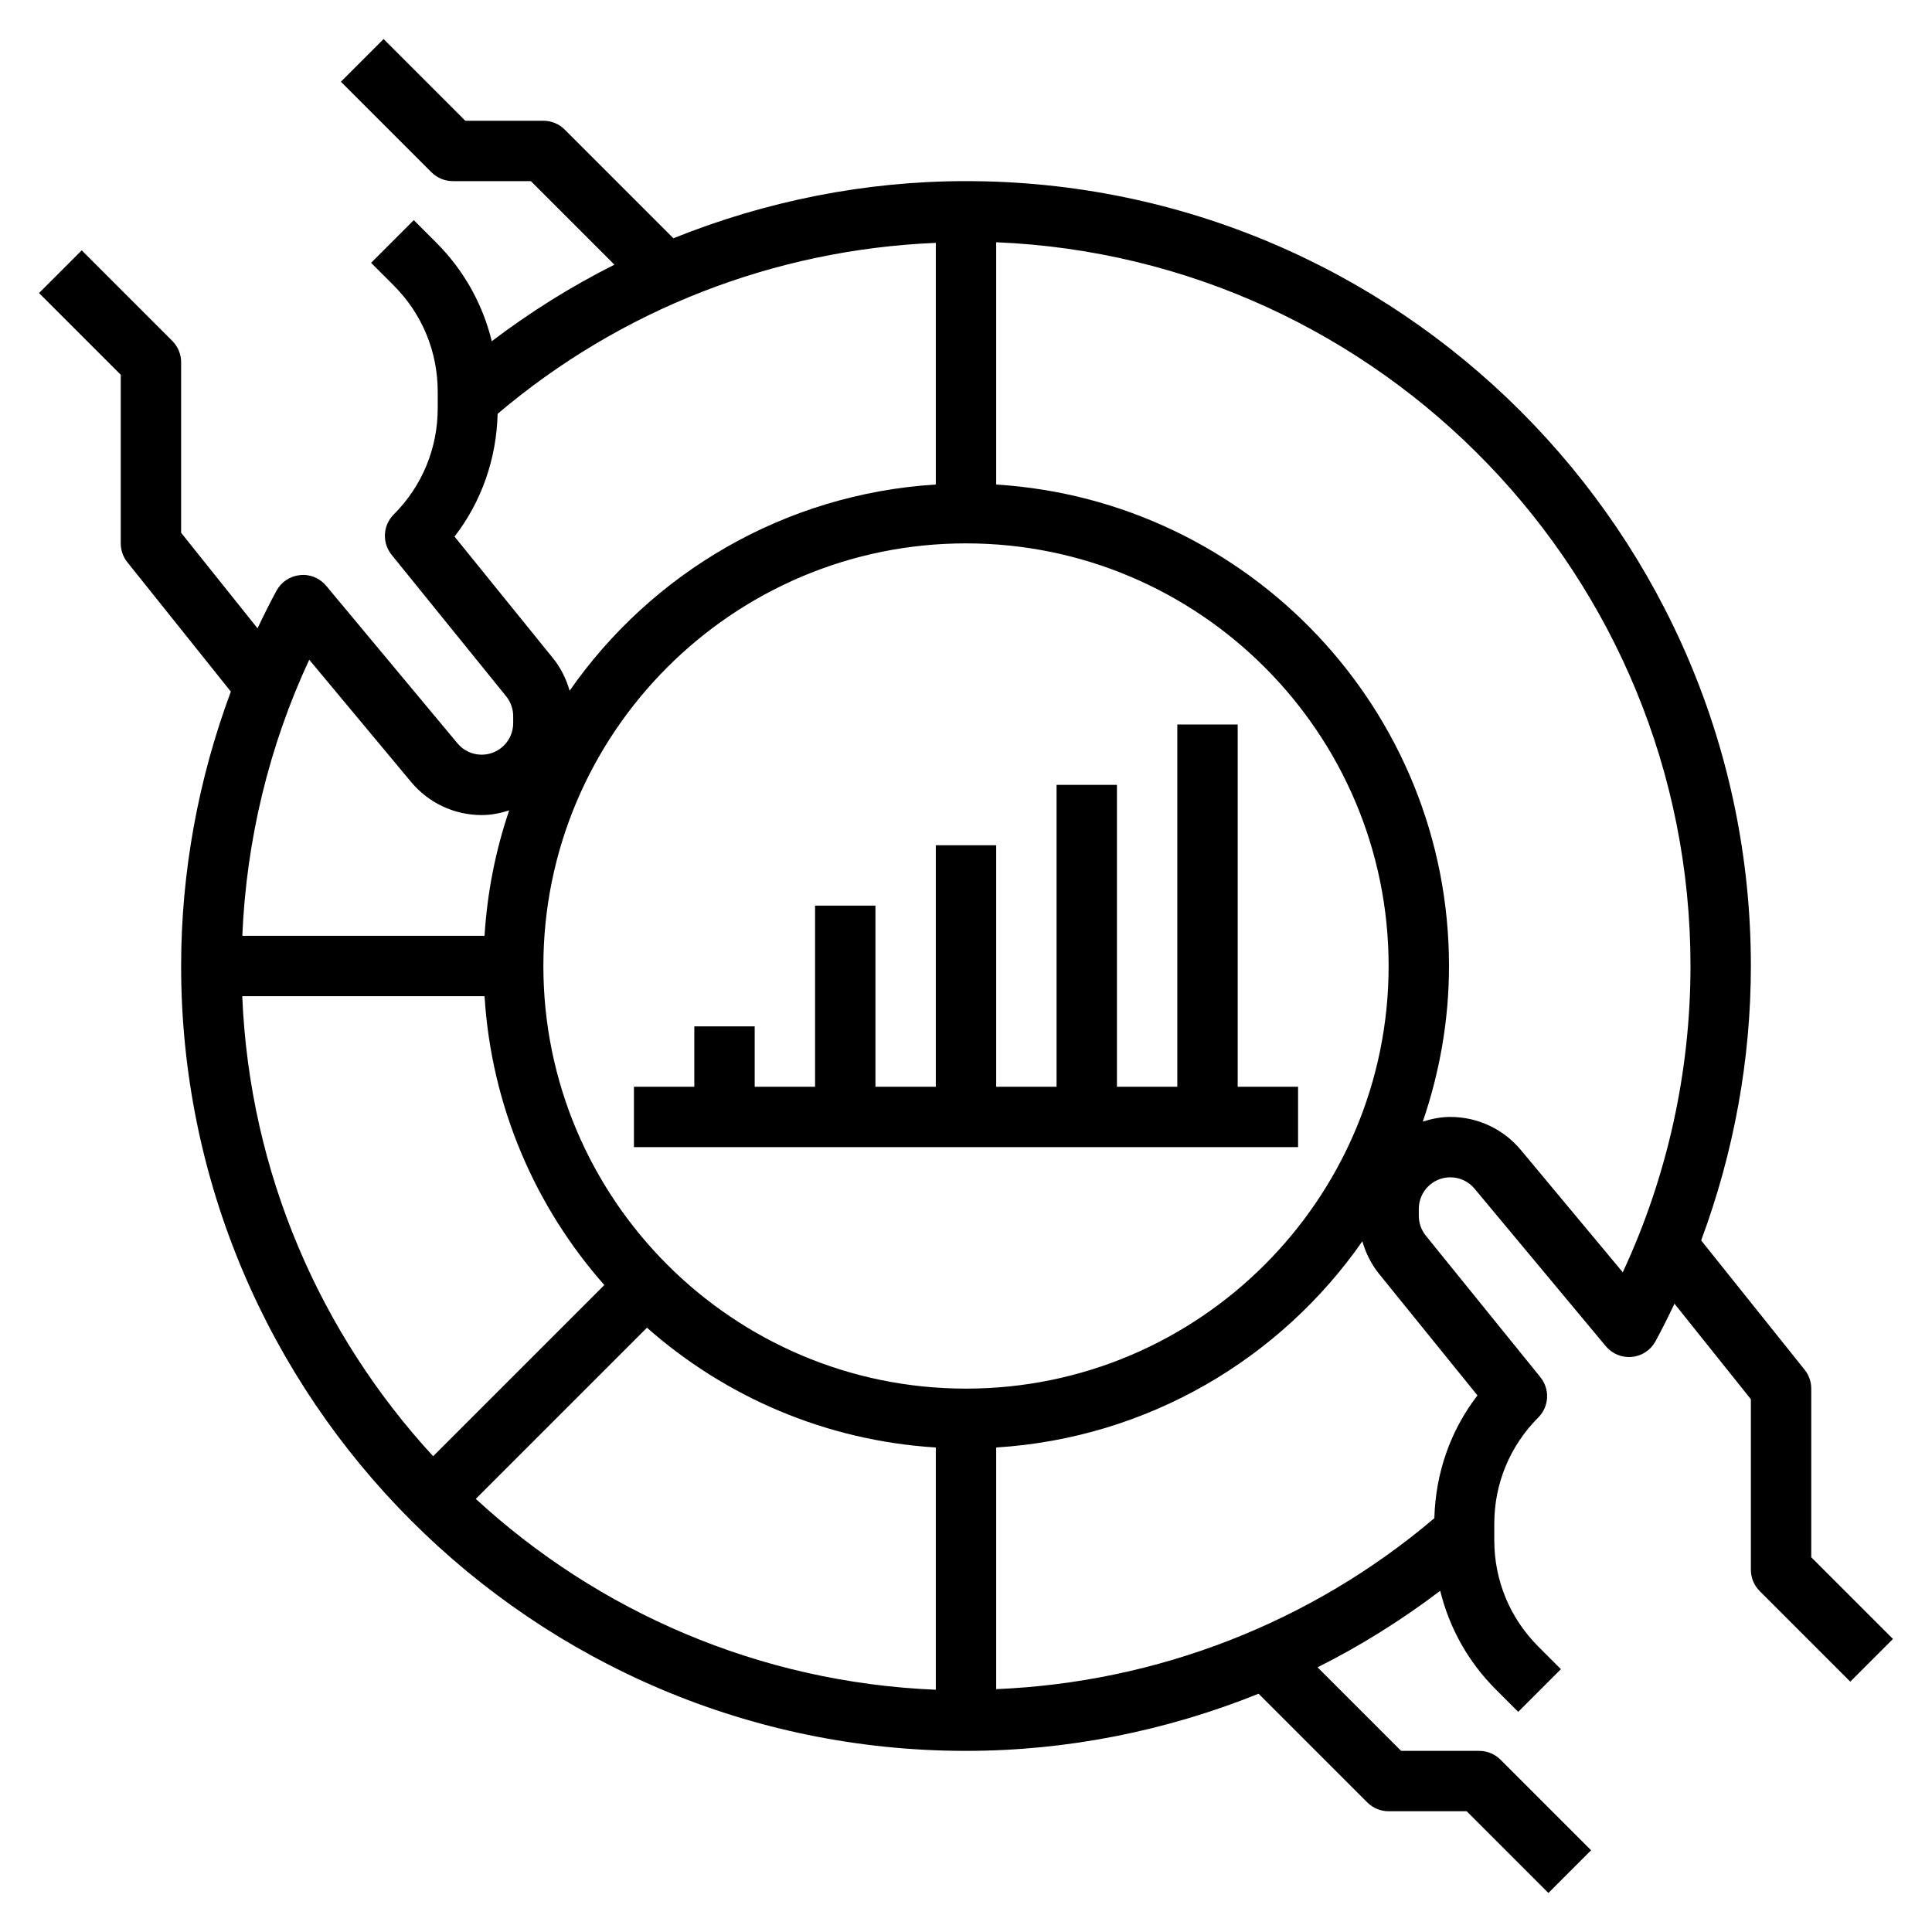
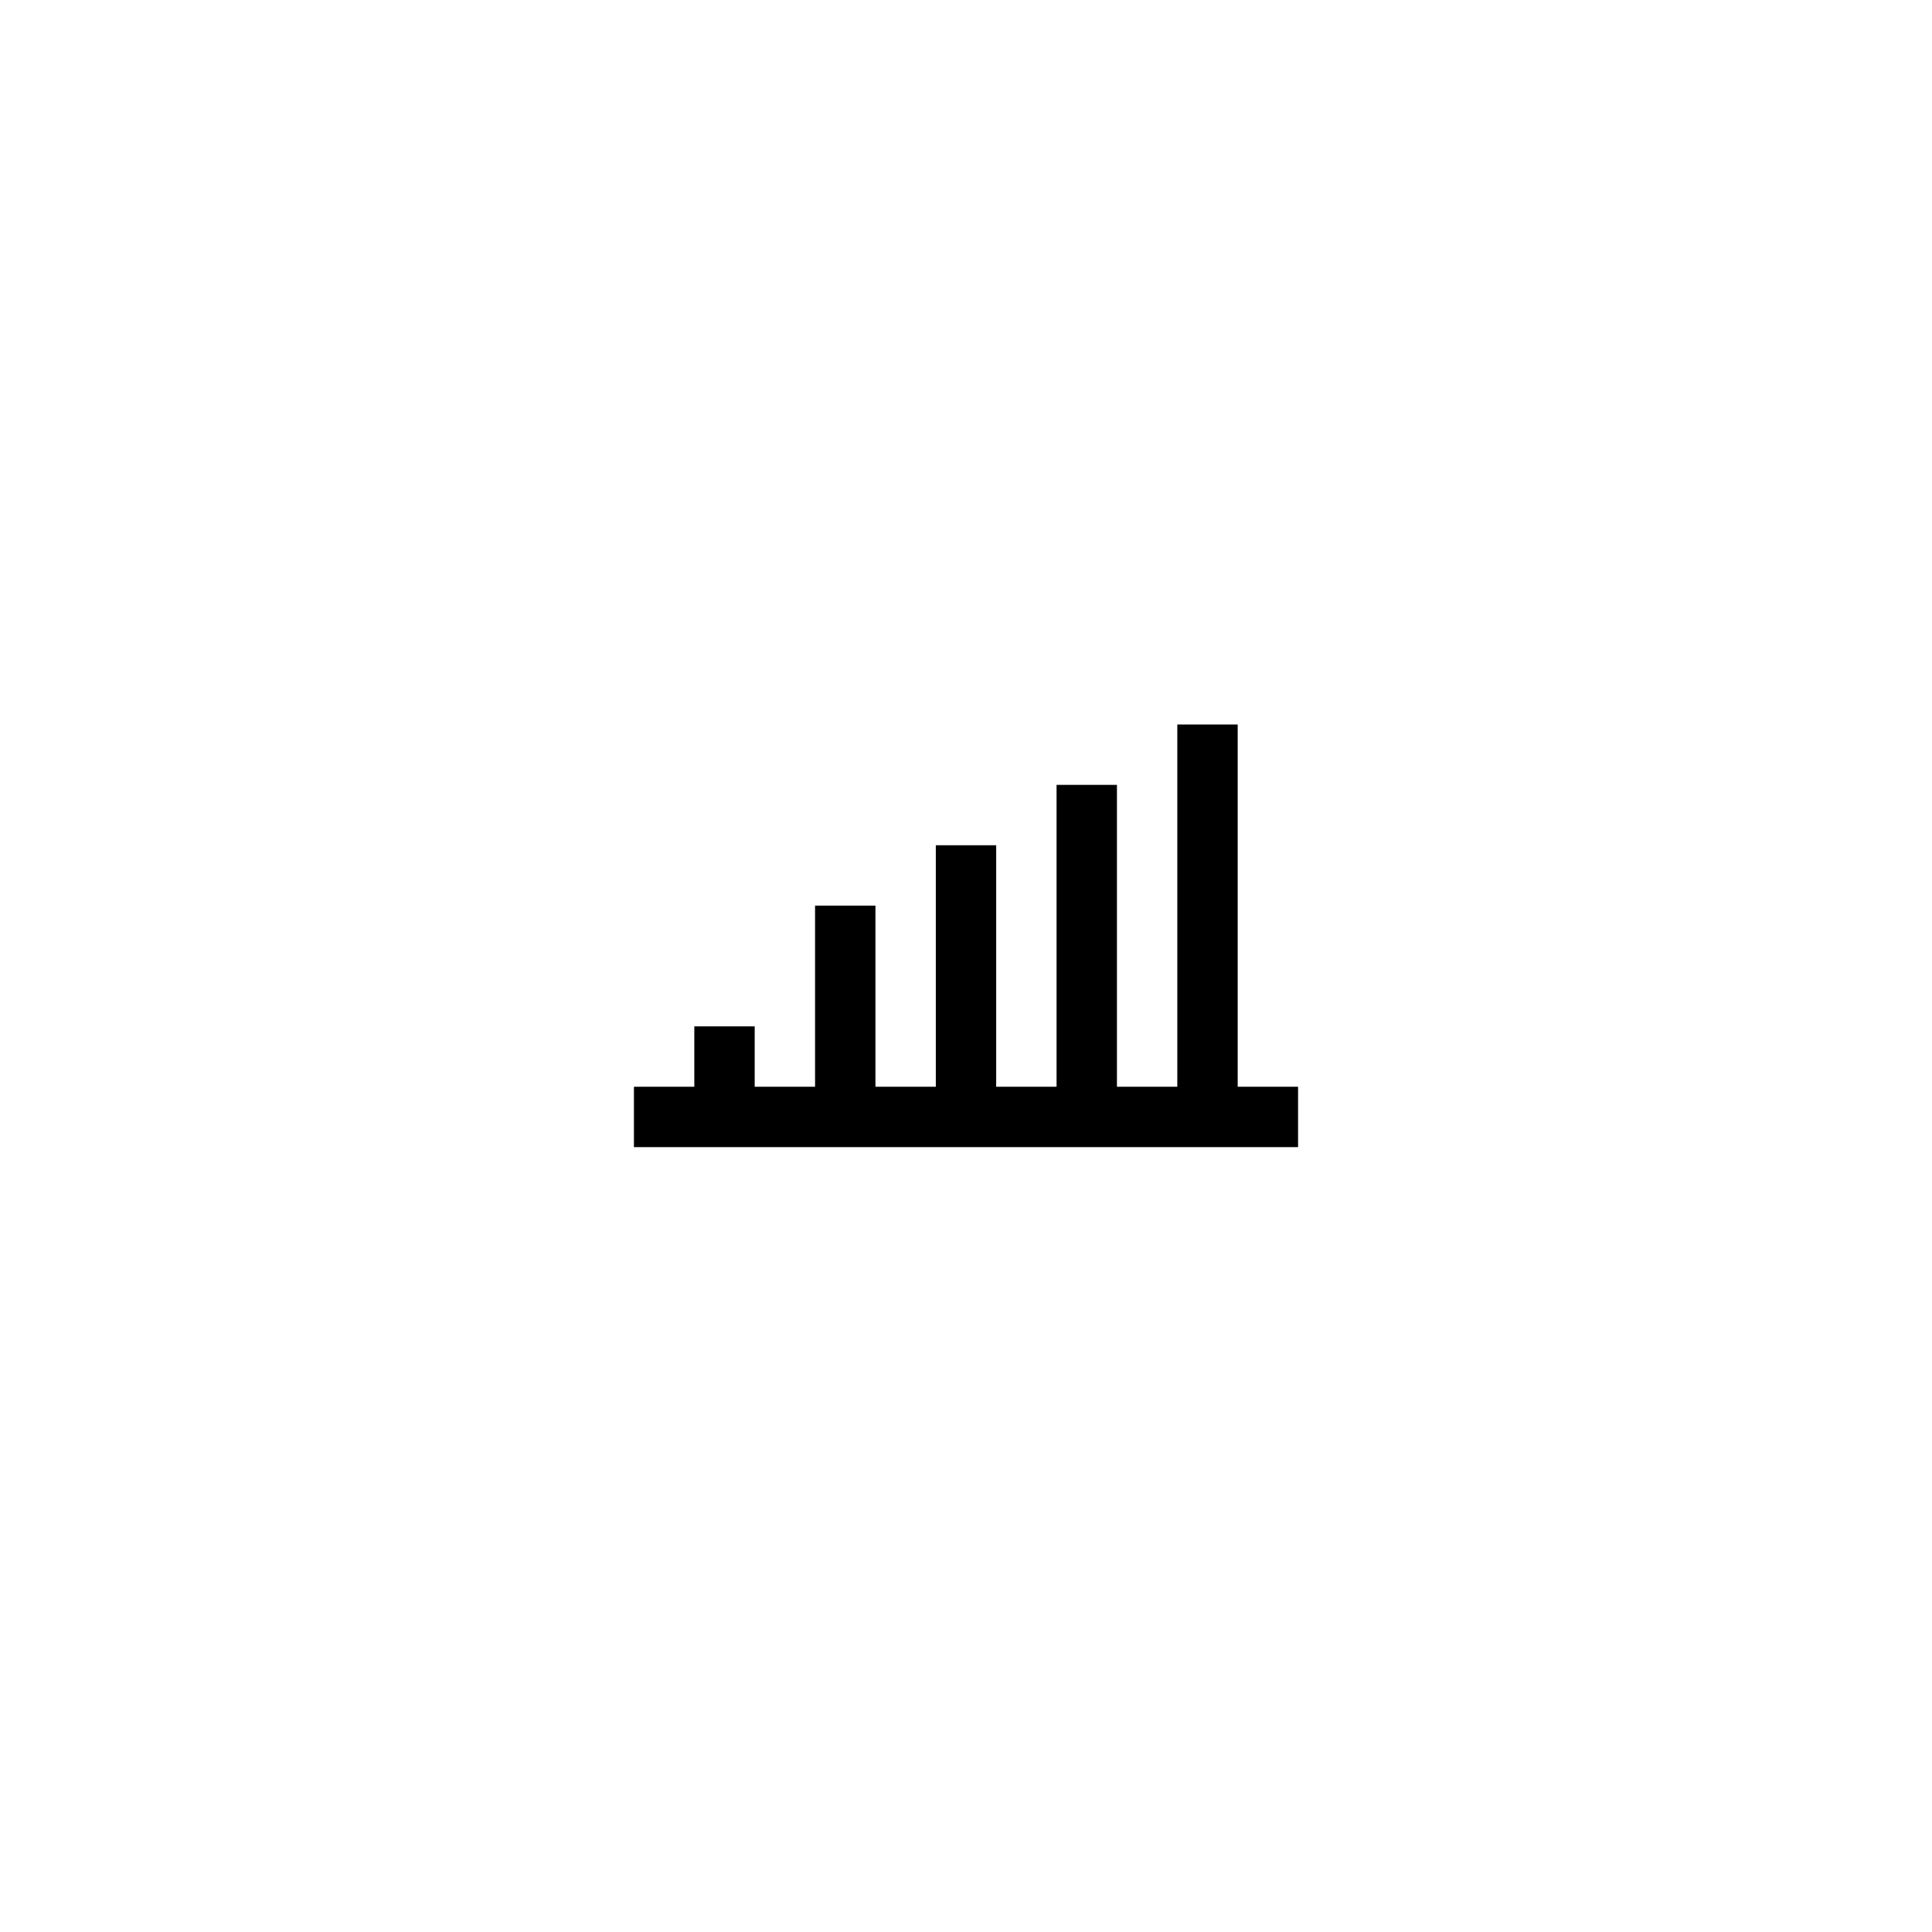
<svg xmlns="http://www.w3.org/2000/svg" width="1024" height="1024" id="Layer_3" enable-background="new 0 0 64 64" viewBox="0 0 64 64">
  <g>
-     <path d="m60 51.586v-5.586c0-.227-.077-.447-.219-.625l-3.428-4.285c1.077-2.894 1.647-5.979 1.647-9.09 0-14.336-11.664-26-26-26-3.353 0-6.635.664-9.693 1.893l-3.6-3.6c-.187-.188-.442-.293-.707-.293h-2.586l-2.707-2.707-1.414 1.414 3 3c.187.188.442.293.707.293h2.586l2.768 2.768c-1.424.714-2.782 1.563-4.063 2.535-.3-1.223-.921-2.347-1.834-3.26l-.75-.75-1.414 1.414.75.75c.939.94 1.457 2.189 1.457 3.518v.55c0 1.329-.518 2.578-1.457 3.518-.362.362-.392.938-.07 1.336l3.795 4.688c.149.185.232.418.232.656v.234c0 .575-.468 1.043-1.043 1.043-.311 0-.603-.137-.802-.375l-4.349-5.219c-.212-.254-.535-.392-.866-.355-.33.032-.622.226-.78.516-.223.409-.429.826-.629 1.247l-2.531-3.165v-5.649c0-.265-.105-.52-.293-.707l-3-3-1.414 1.414 2.707 2.707v5.586c0 .227.077.447.219.625l3.428 4.285c-1.077 2.894-1.647 5.979-1.647 9.09 0 14.336 11.664 26 26 26 3.354 0 6.636-.664 9.693-1.893l3.6 3.6c.187.188.442.293.707.293h2.586l2.707 2.707 1.414-1.414-3-3c-.187-.188-.442-.293-.707-.293h-2.586l-2.768-2.768c1.424-.714 2.782-1.563 4.063-2.535.3 1.223.921 2.347 1.834 3.26l.75.75 1.414-1.414-.75-.75c-.939-.94-1.457-2.189-1.457-3.518v-.55c0-1.329.518-2.578 1.457-3.518.362-.362.392-.938.07-1.336l-3.795-4.688c-.149-.185-.232-.418-.232-.656v-.234c0-.575.468-1.043 1.043-1.043.311 0 .603.137.802.375l4.349 5.219c.212.254.534.388.866.355.33-.032.622-.226.78-.516.223-.409.429-.826.629-1.247l2.531 3.165v5.649c0 .265.105.52.293.707l3 3 1.414-1.414zm-28-5.586c-7.72 0-14-6.28-14-14s6.28-14 14-14 14 6.28 14 14-6.28 14-14 14zm-15.949-13c.228 3.658 1.683 6.981 3.968 9.568l-5.671 5.671c-3.727-4.048-6.081-9.375-6.323-15.239zm5.381 10.982c2.587 2.284 5.91 3.74 9.568 3.968v8.025c-5.864-.242-11.191-2.595-15.239-6.322zm-6.375-26.207c.899-1.165 1.389-2.578 1.428-4.067 4.076-3.46 9.179-5.441 14.515-5.663v8.005c-5.019.313-9.416 2.936-12.13 6.831-.112-.388-.292-.756-.548-1.073zm-4.813 4.079 3.375 4.05c.58.697 1.432 1.096 2.338 1.096.319 0 .622-.063.911-.155-.45 1.317-.727 2.71-.817 4.155h-8.024c.133-3.168.885-6.288 2.217-9.146zm38.699 24.371c-.899 1.165-1.389 2.578-1.428 4.067-4.076 3.46-9.179 5.441-14.515 5.663v-8.005c5.019-.313 9.416-2.936 12.13-6.831.112.388.292.756.548 1.073zm4.813-4.079-3.375-4.05c-.58-.697-1.432-1.096-2.338-1.096-.319 0-.622.063-.911.155.554-1.62.868-3.35.868-5.155 0-8.485-6.644-15.429-15-15.949v-8.026c12.771.527 23 11.077 23 23.975 0 3.51-.772 6.987-2.244 10.146z" />
    <path d="m41 24h-2v12h-2v-10h-2v10h-2v-8h-2v8h-2v-6h-2v6h-2v-2h-2v2h-2v2h22v-2h-2z" />
  </g>
</svg>